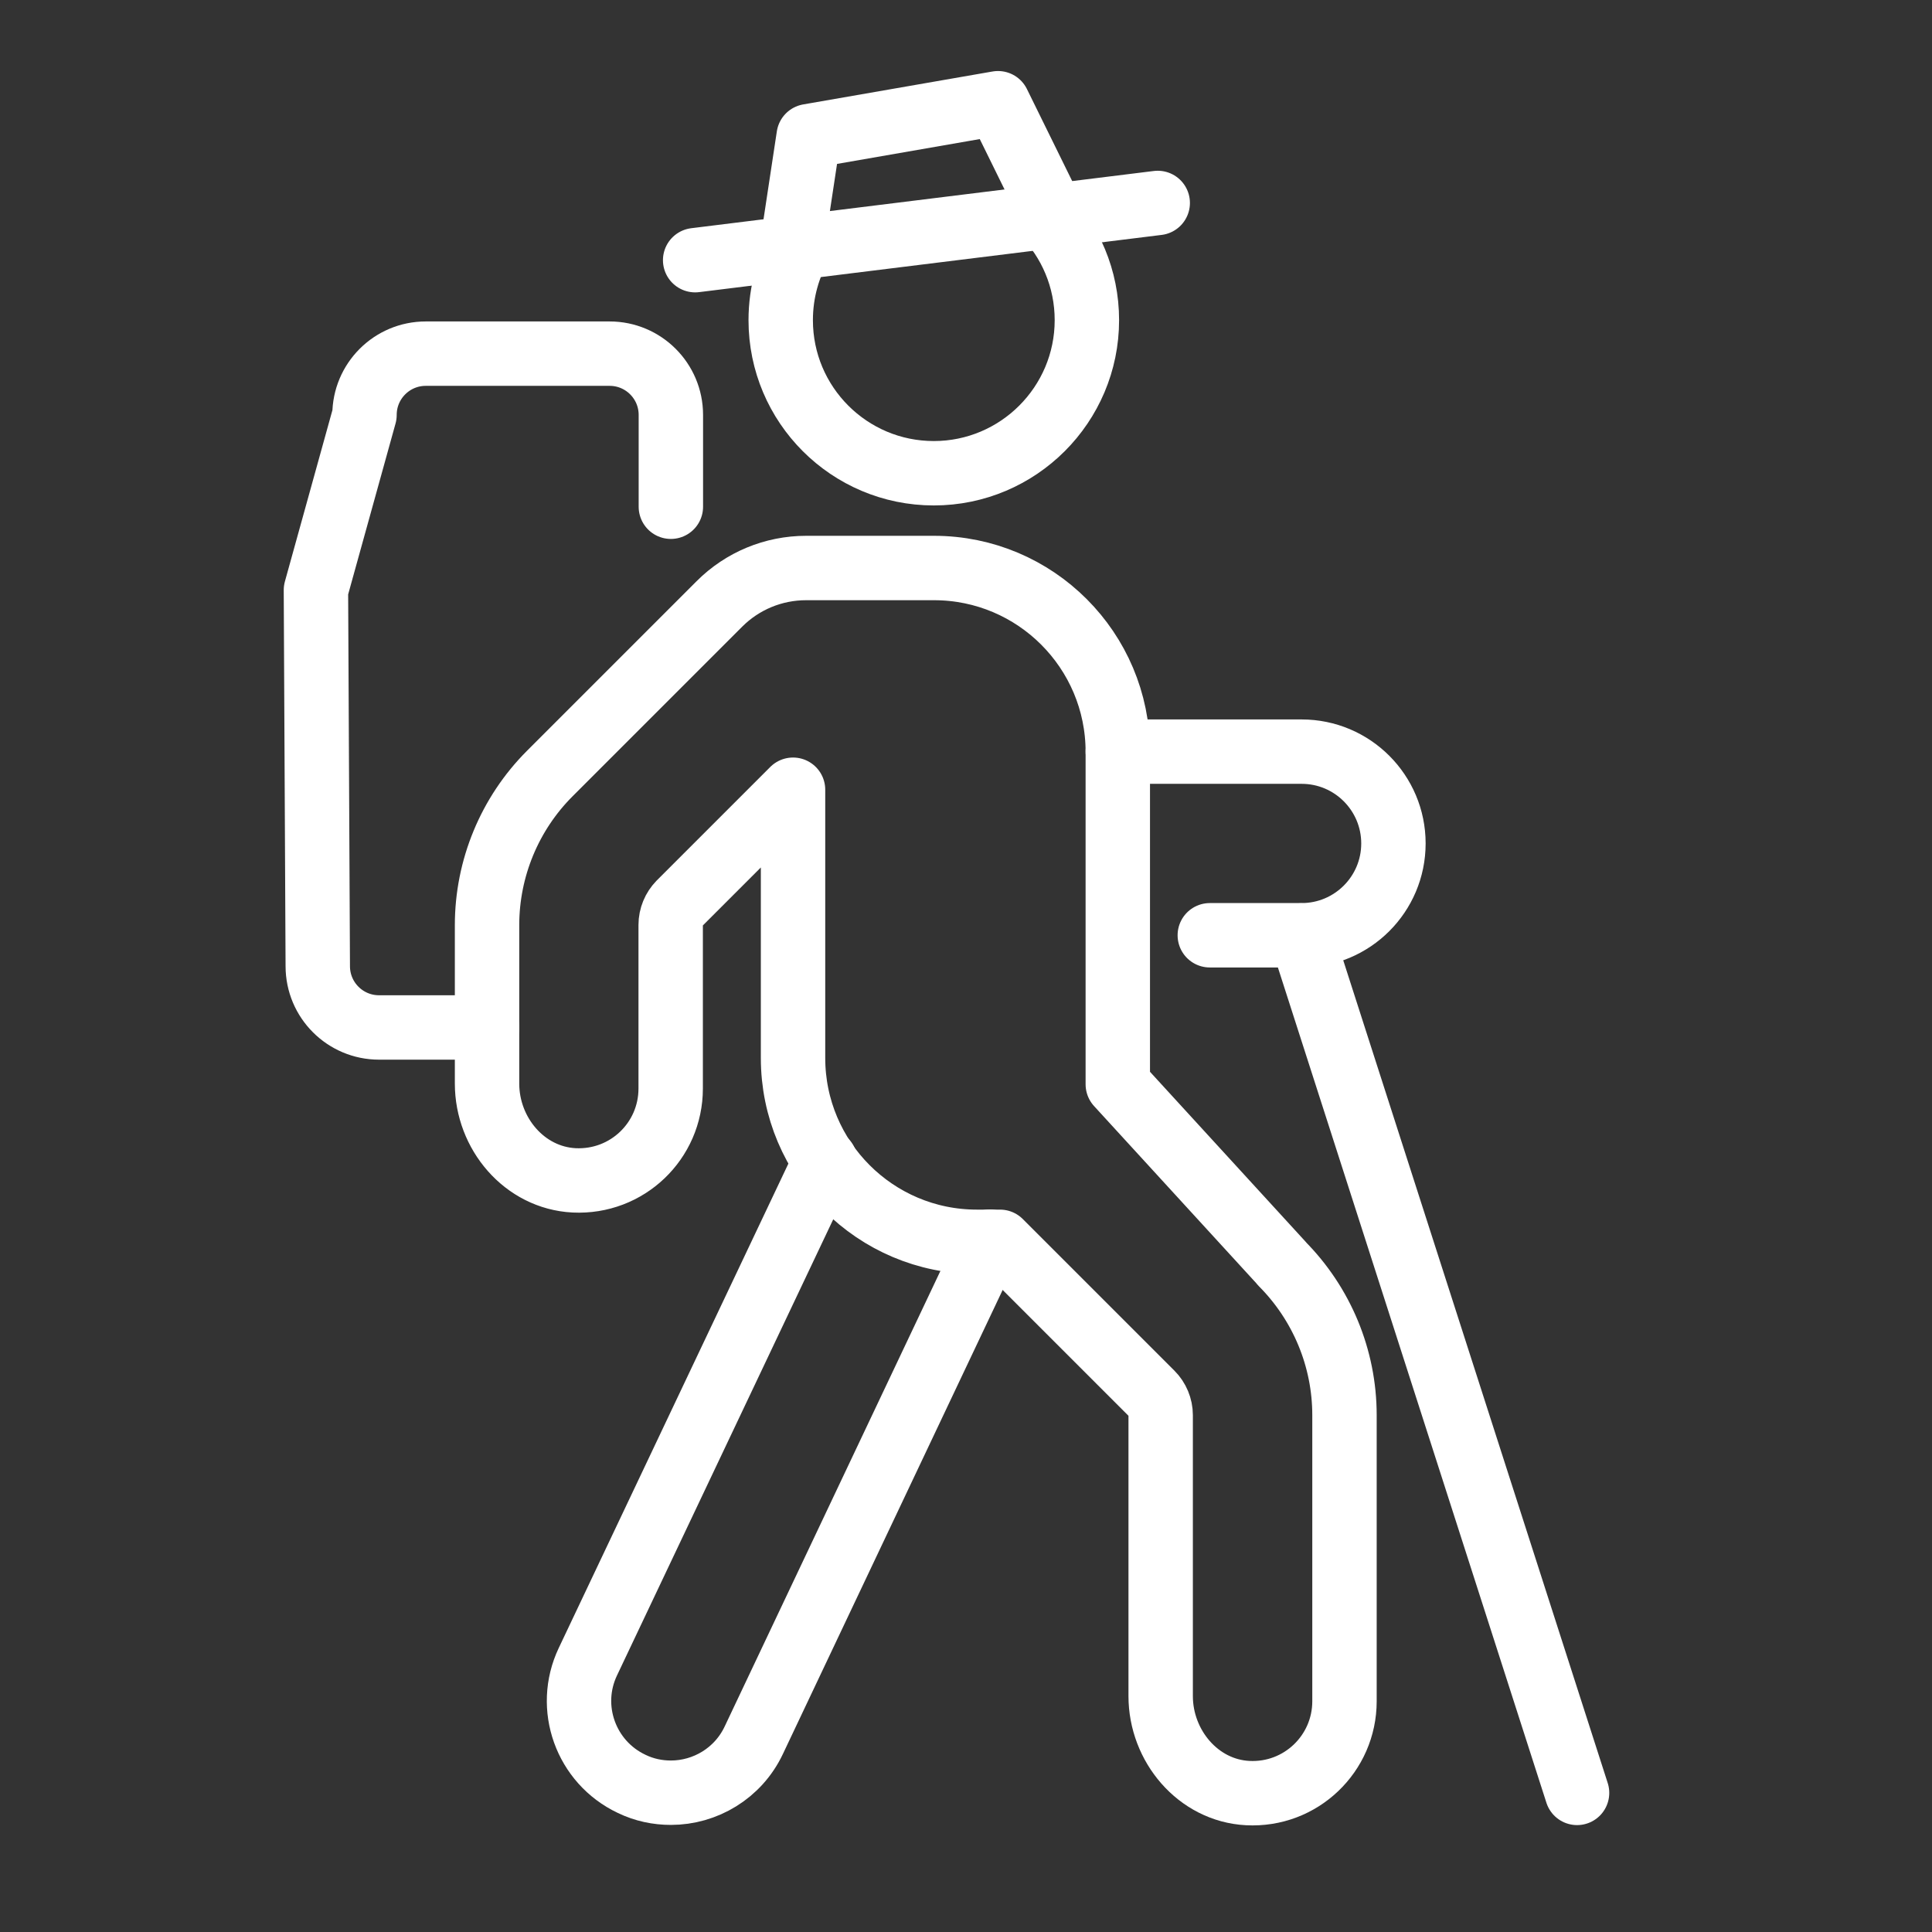
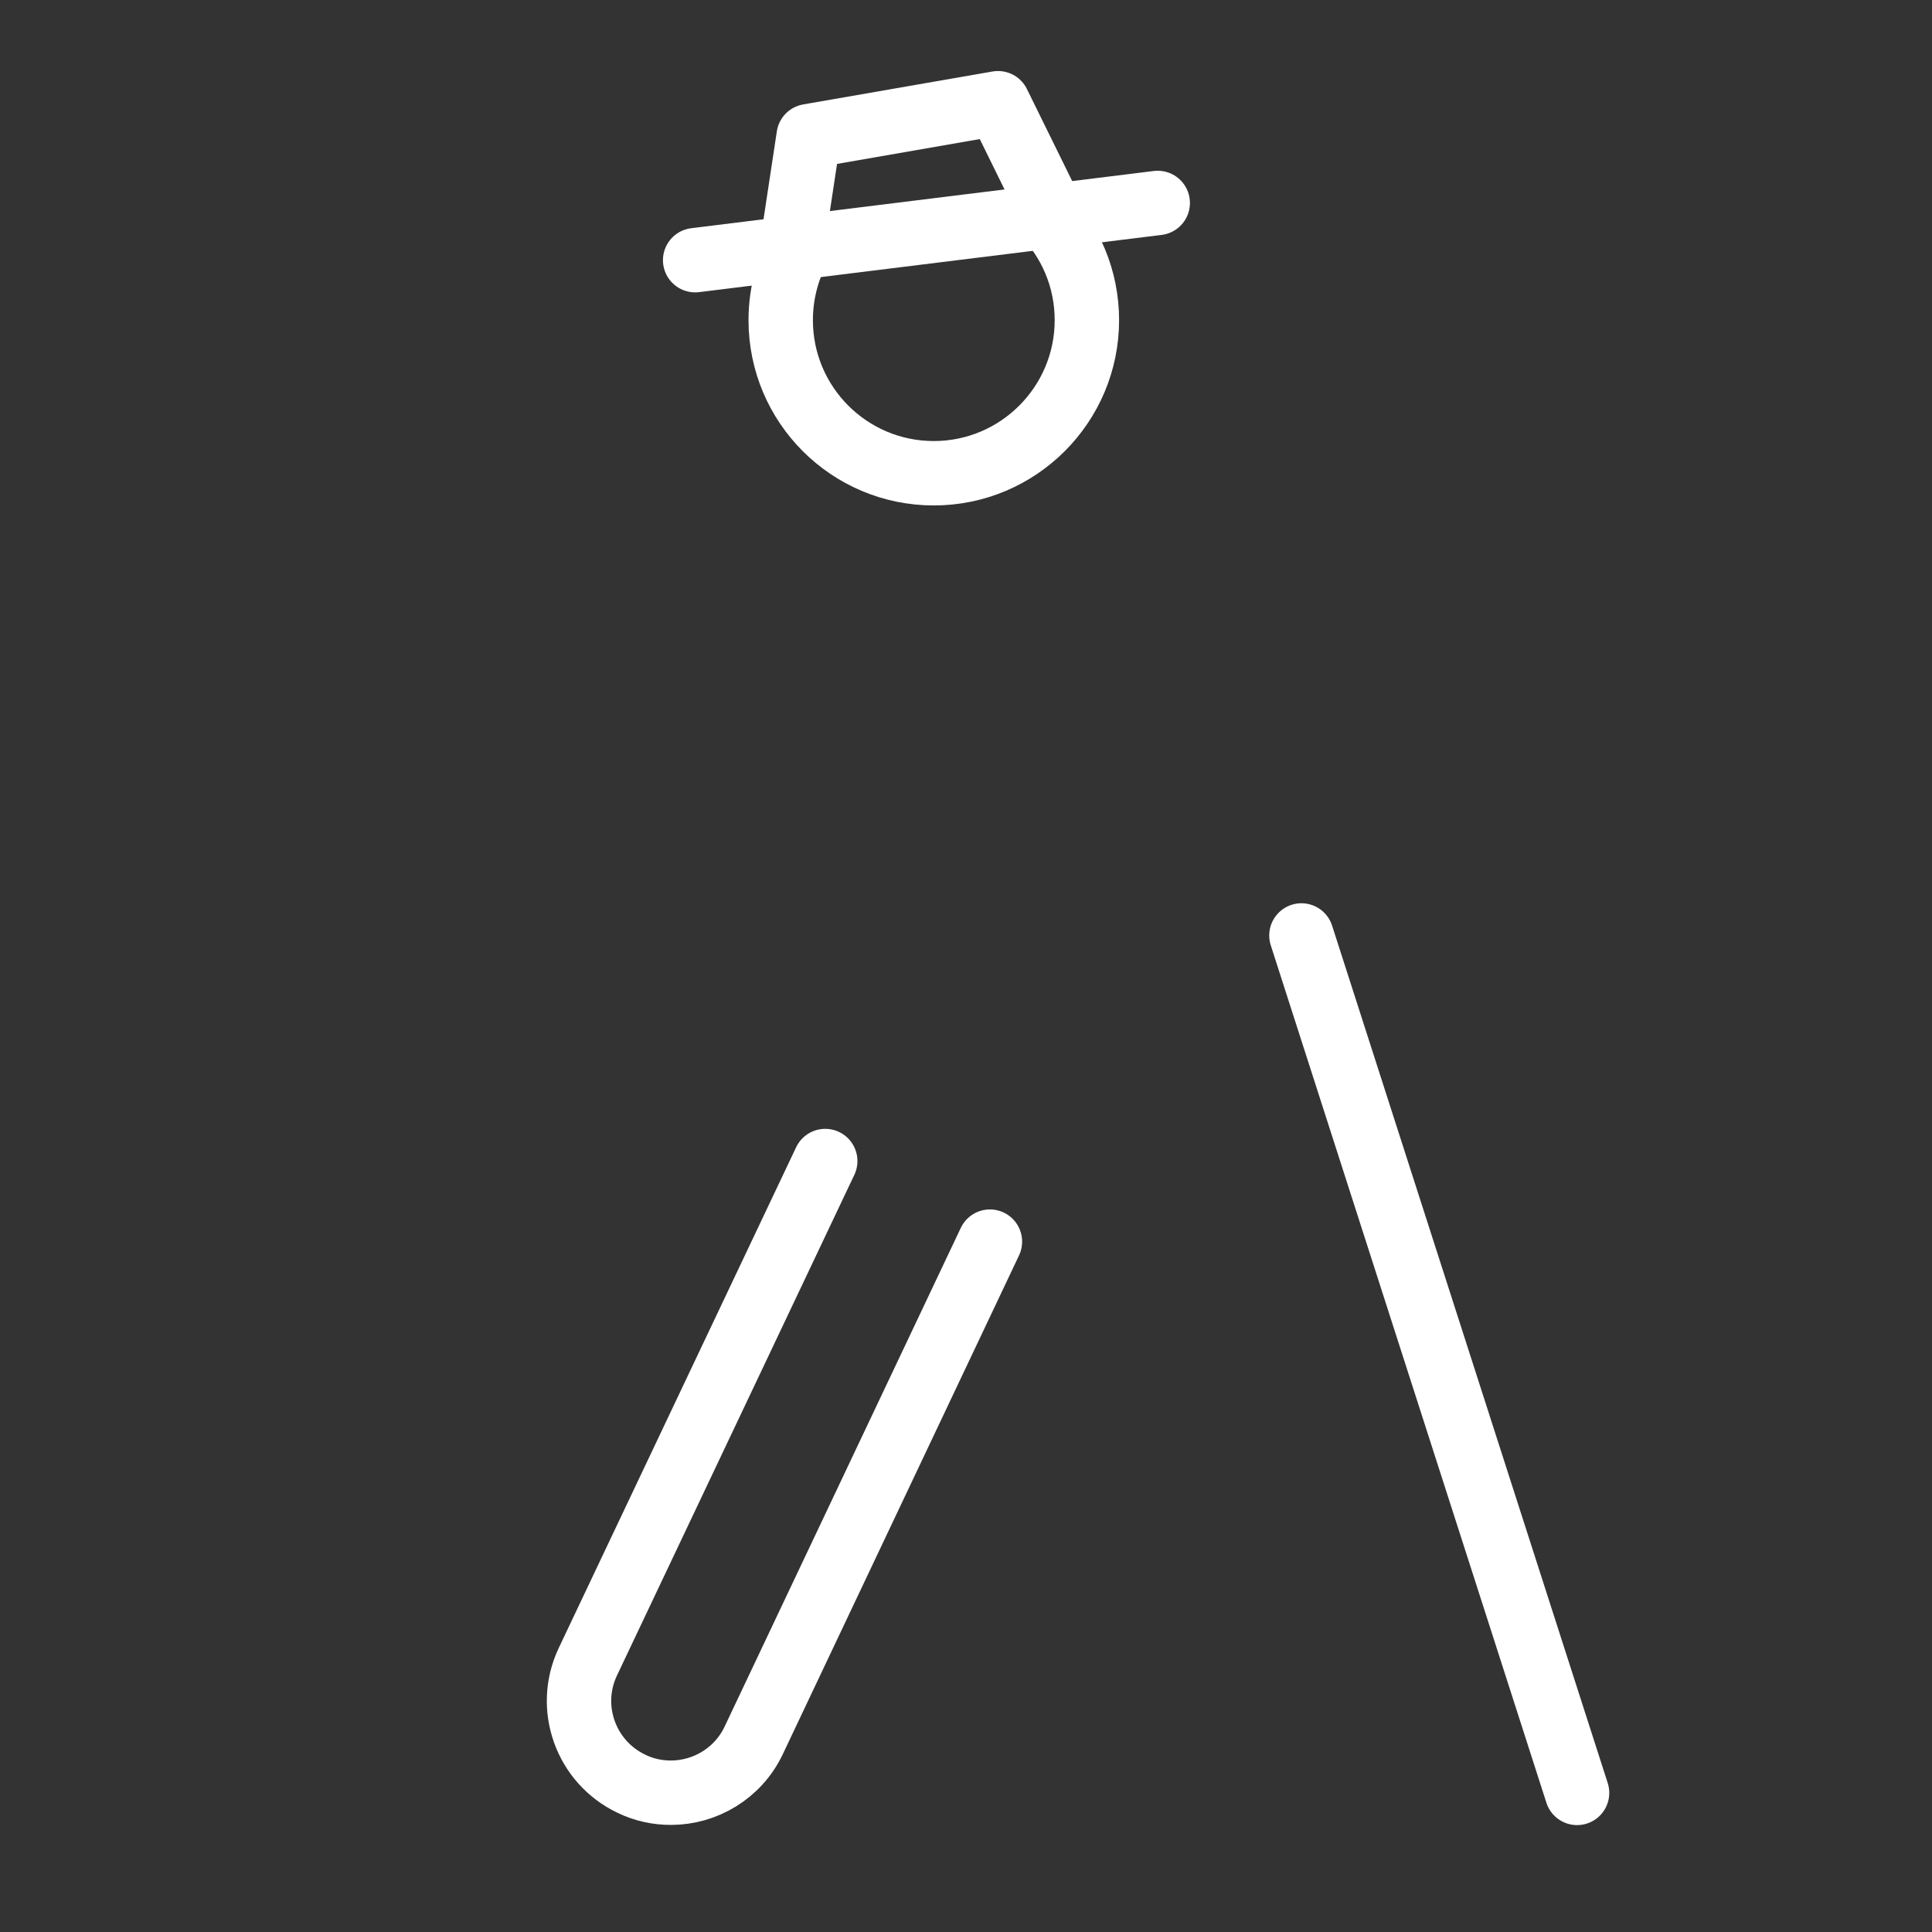
<svg xmlns="http://www.w3.org/2000/svg" id="Layer_2" viewBox="0 0 105 105">
  <rect x="0" y="0" width="105" height="105" fill="#333333" stroke="none" />
  <defs>
    <style>.cls-1,.cls-2{fill:none;}.cls-2{stroke:#fff;stroke-linecap:round;stroke-linejoin:round;stroke-width:3.5px;}</style>
  </defs>
  <g id="Layer_1-2">
    <rect id="frame" class="cls-1" width="105" height="105" />
    <g id="hiking">
      <g id="pedestrain">
        <path class="cls-2" d="M43.57,13.19c-.72,1.23-1.14,2.67-1.14,4.21,0,4.6,3.73,8.32,8.32,8.32s8.32-3.73,8.32-8.32c0-2.26-.9-4.31-2.37-5.81" />
-         <path class="cls-2" d="M60.75,40.85h9.99c2.76,0,4.99,2.24,4.99,4.99h0c0,2.76-2.24,4.99-4.99,4.99h-4.99" />
-         <path class="cls-2" d="M69.66,68.66l-8.91-9.73v-18.07c0-5.51-4.47-9.99-9.99-9.99h-6.95c-1.77,0-3.46.7-4.71,1.95l-9.22,9.22c-2.18,2.18-3.41,5.15-3.41,8.24v8.61c0,2.71,2.03,5.12,4.73,5.26,2.88.14,5.25-2.14,5.25-4.99v-8.89c0-.45.18-.87.48-1.18l6.17-6.17v14.58c0,5.51,4.47,9.99,9.99,9.99h1.26l8.24,8.24c.31.31.49.74.49,1.18v15.27c0,2.7,2.03,5.13,4.73,5.27,2.88.15,5.26-2.14,5.26-4.99v-15.55c0-3.09-1.23-6.05-3.41-8.24Z" />
        <path class="cls-2" d="M53.8,67.48l-12.83,27.09c-.85,1.81-2.65,2.86-4.51,2.86-.72,0-1.45-.15-2.13-.48-2.5-1.18-3.56-4.16-2.38-6.64l12.9-27.21" />
        <line class="cls-2" x1="37.78" y1="14.14" x2="62.92" y2="11.03" />
      </g>
      <line class="cls-2" x1="70.73" y1="50.84" x2="85.71" y2="97.44" />
-       <path class="cls-2" d="M36.46,27.54v-4.99c0-1.84-1.49-3.33-3.33-3.33h-9.99c-1.84,0-3.33,1.49-3.33,3.33l-2.64,9.52.1,20.44c0,1.84,1.49,3.33,3.33,3.33h5.87" />
    </g>
    <polyline class="cls-2" points="57.25 11.73 54.24 5.61 43.95 7.4 43.03 13.47" />
  </g>
</svg>